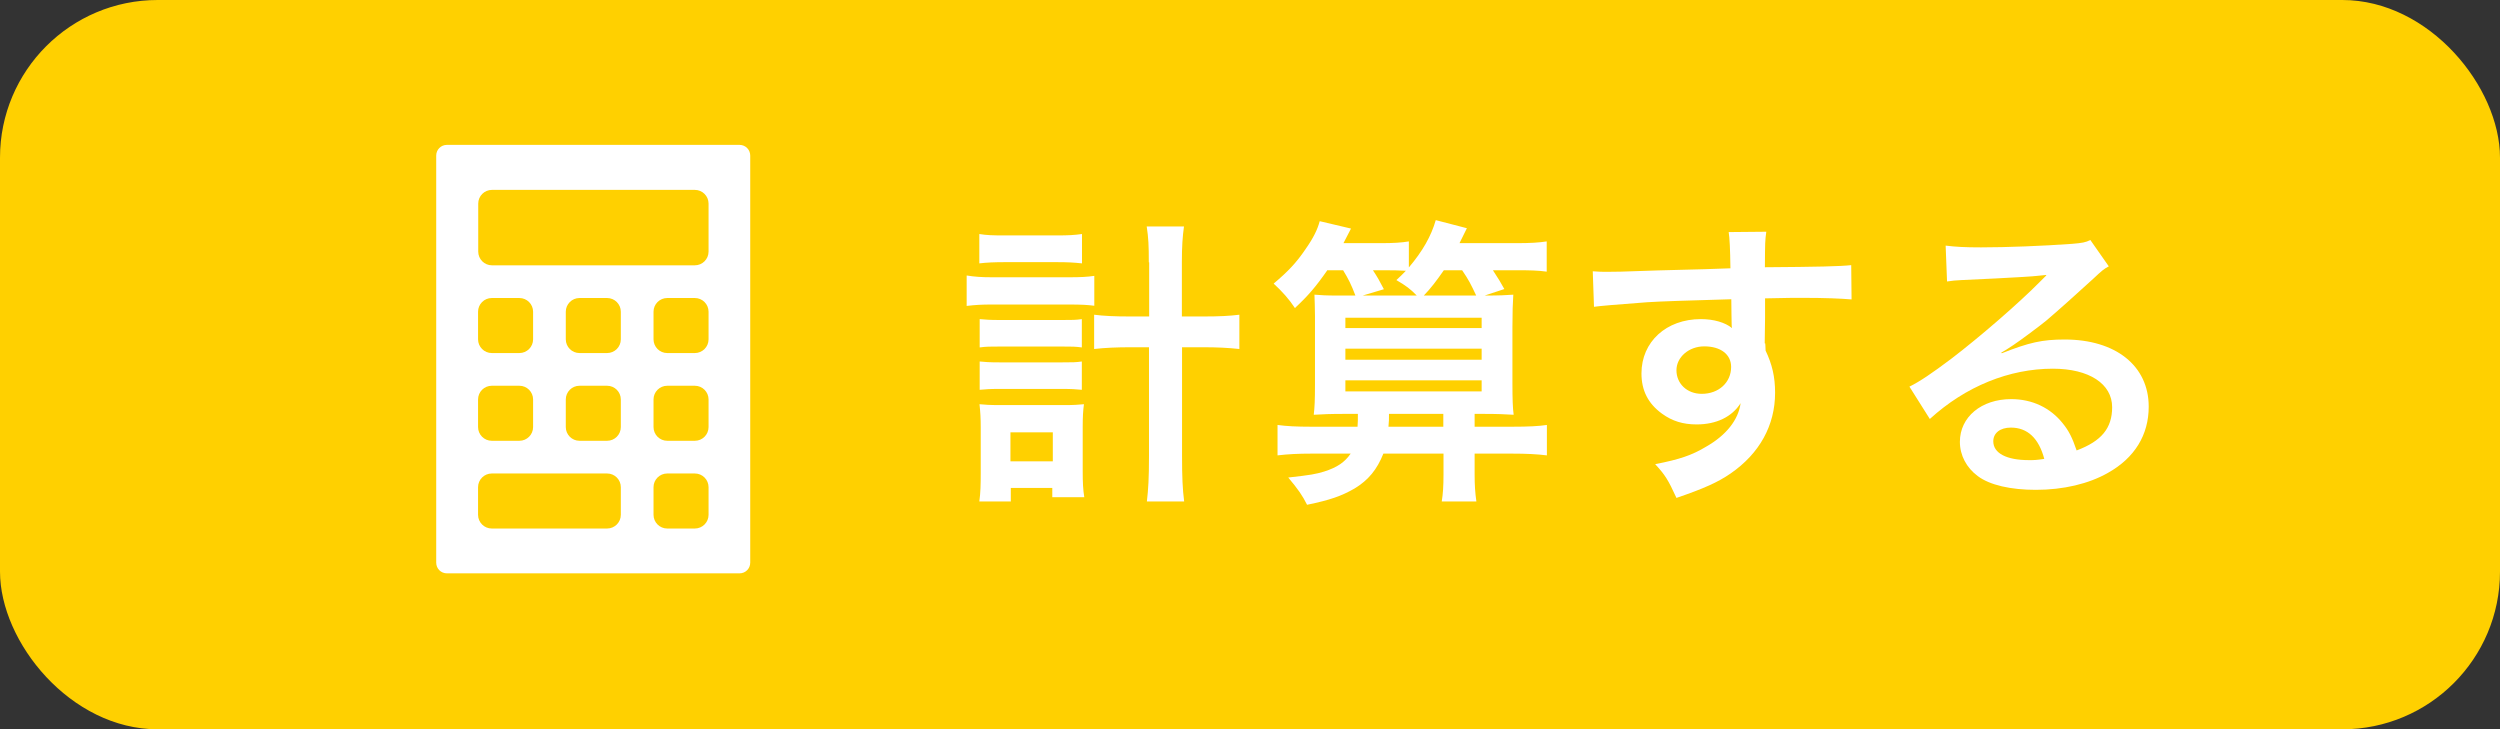
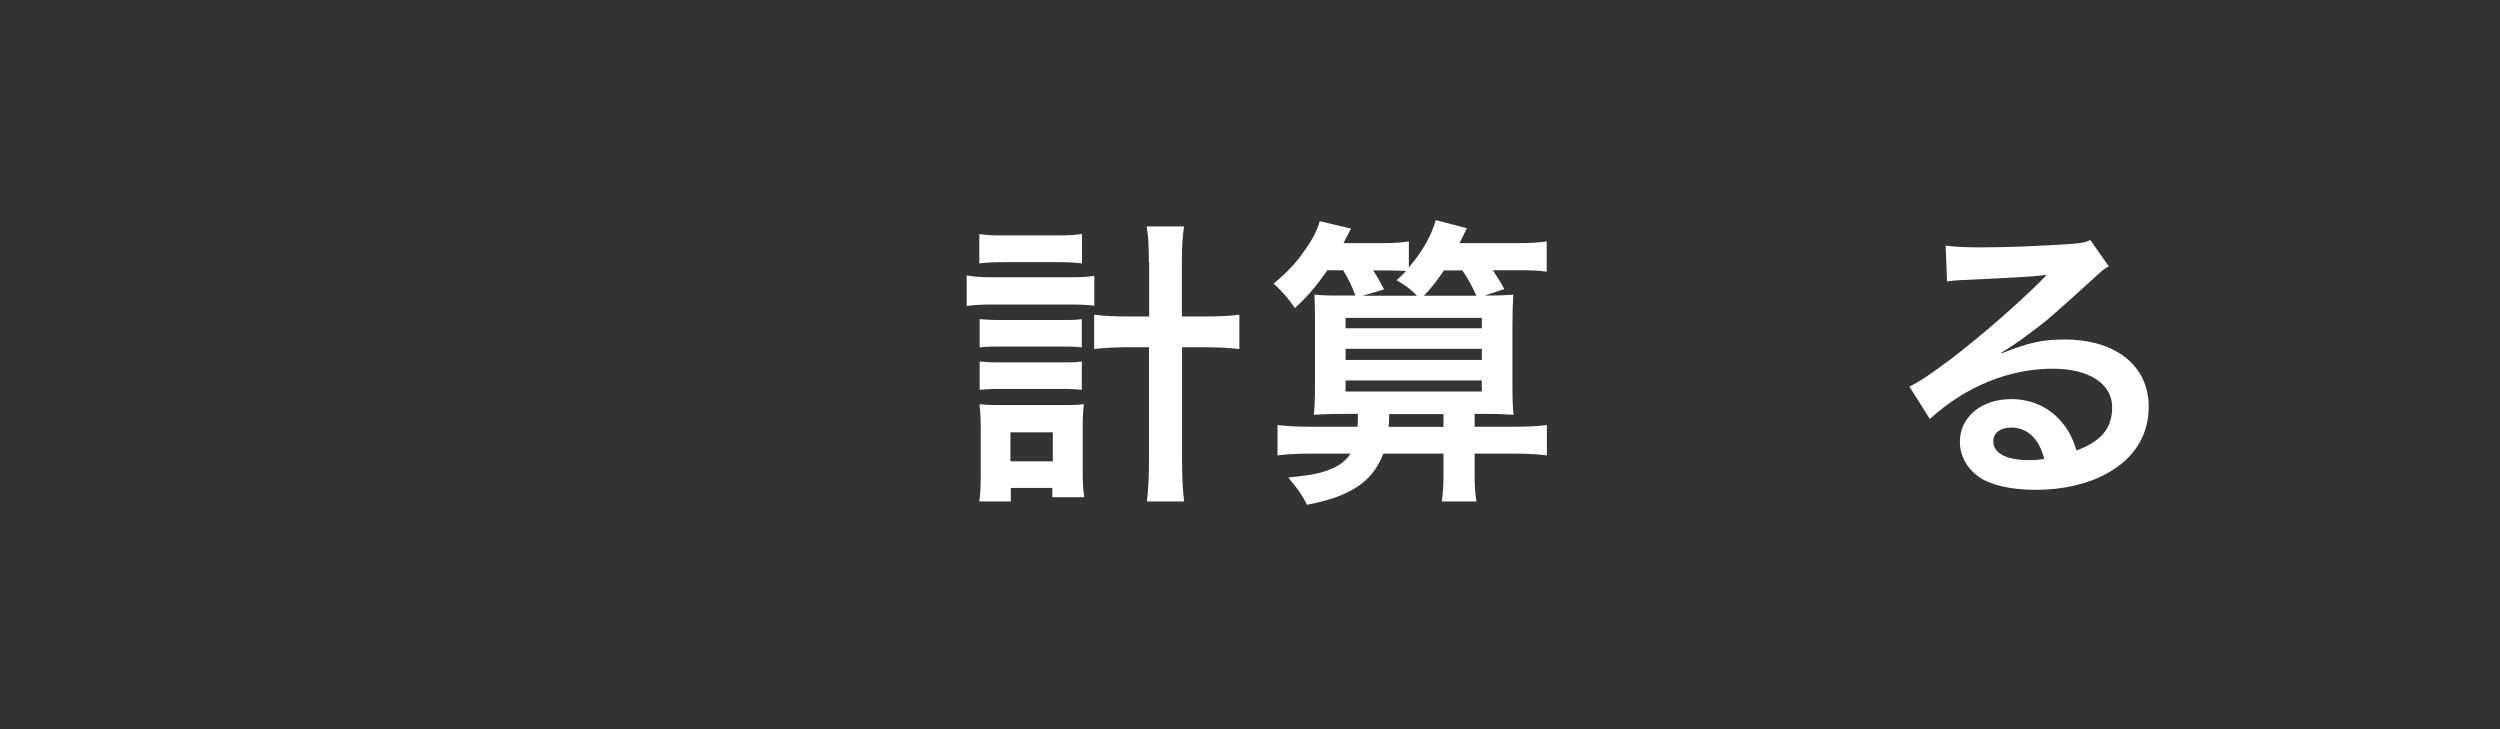
<svg xmlns="http://www.w3.org/2000/svg" id="_レイヤー_2" viewBox="0 0 142.19 41.48">
  <rect x="0" y="0" width="142.19" height="41.48" fill="#333333" stroke="none" />
  <defs>
    <style>.cls-1{fill:#fff;}.cls-2{fill:#ffd000;}</style>
  </defs>
  <g id="_レイヤー_7">
-     <rect class="cls-2" x="0" y="0" width="142.19" height="41.48" rx="8.97" ry="8.97" />
    <g>
      <path class="cls-1" d="M54.99,15.67c.43,.07,.82,.1,1.44,.1h4.37c.66,0,1.04-.02,1.44-.08v1.7c-.39-.05-.73-.07-1.44-.07h-4.39c-.56,0-.93,.02-1.43,.08v-1.73Zm.71-2.36c.42,.07,.76,.08,1.46,.08h2.94c.68,0,1-.02,1.44-.08v1.67c-.48-.05-.8-.07-1.44-.07h-2.94c-.61,0-1.04,.02-1.46,.07v-1.67Zm1.8,15.21h-1.8c.07-.49,.08-.97,.08-1.63v-2.57c0-.54-.02-.87-.07-1.33,.32,.03,.56,.05,1.19,.05h3.65c.53,0,.78-.02,1.1-.05-.05,.39-.07,.71-.07,1.31v2.5c0,.65,.02,1.05,.09,1.48h-1.82v-.53h-2.36v.76Zm-1.78-10.37c.36,.03,.56,.05,1.12,.05h3.6c.58,0,.73,0,1.09-.05v1.61c-.39-.05-.54-.05-1.09-.05h-3.6c-.56,0-.73,0-1.12,.05v-1.61Zm0,2.41c.31,.03,.53,.05,1.12,.05h3.6c.58,0,.73,0,1.09-.05v1.61c-.34-.03-.56-.05-1.12-.05h-3.59c-.54,0-.75,.02-1.1,.05v-1.61Zm1.75,5.68h2.41v-1.65h-2.41v1.65Zm7.87-11.32c0-.95-.02-1.39-.12-2.04h2.12c-.08,.58-.12,1.12-.12,2.04v3.08h1.21c.92,0,1.5-.03,2.06-.1v1.95c-.66-.07-1.26-.1-2.07-.1h-1.19v6.2c0,1.17,.03,1.87,.12,2.57h-2.12c.08-.68,.12-1.33,.12-2.57v-6.2h-1.05c-.75,0-1.48,.03-2.07,.1v-1.95c.54,.07,1.16,.1,2.06,.1h1.07v-3.08Z" />
-       <path class="cls-1" d="M75.5,15.36c-.66,.95-1.1,1.46-1.85,2.16-.32-.49-.73-.95-1.21-1.39,.83-.7,1.29-1.19,1.8-1.94,.48-.68,.7-1.16,.82-1.61l1.78,.42c-.05,.1-.19,.37-.43,.83h2.12c.73,0,1.19-.03,1.6-.1v1.48c.78-.92,1.27-1.78,1.53-2.69l1.77,.46q-.17,.34-.42,.85h3.23c.8,0,1.29-.03,1.73-.1v1.72c-.49-.07-.99-.08-1.73-.08h-1.33c.36,.56,.42,.65,.65,1.07l-1.12,.37c.87,0,1.19-.02,1.63-.05-.03,.46-.05,.99-.05,1.85v3.18c0,.95,.02,1.41,.07,1.8-.54-.03-.87-.05-1.8-.05h-.42v.73h2.14c.92,0,1.5-.03,1.97-.1v1.73c-.56-.07-1.17-.1-1.97-.1h-2.14v1.19c0,.61,.03,1.04,.1,1.53h-1.97c.07-.43,.1-.87,.1-1.53v-1.19h-3.42c-.36,.9-.85,1.51-1.65,1.99-.73,.42-1.38,.65-2.69,.92-.27-.54-.51-.88-1.07-1.55,1.33-.15,1.53-.19,2.04-.34,.75-.24,1.17-.53,1.51-1.02h-2.24c-.75,0-1.33,.03-1.92,.1v-1.73c.51,.07,1.07,.1,1.92,.1h2.63c.02-.27,.02-.39,.02-.73h-.71c-.92,0-1.24,.02-1.8,.05,.05-.42,.07-.83,.07-1.7v-3.91c0-.51-.02-.83-.03-1.22,.37,.03,.65,.05,1.36,.05h.97c-.24-.63-.39-.93-.7-1.44h-.88Zm1.02,3.3h7.75v-.59h-7.75v.59Zm0,1.8h7.75v-.63h-7.75v.63Zm0,1.8h7.75v-.63h-7.75v.63Zm1.56-6.9c.27,.41,.37,.59,.63,1.09l-1.21,.36h3.08c-.36-.37-.61-.56-1.16-.88,.25-.24,.34-.31,.54-.53-.34-.02-.77-.03-1.26-.03h-.63Zm4.01,8.91v-.73h-3.09c0,.32,0,.42-.03,.73h3.13Zm1.87-7.46c-.31-.66-.42-.88-.8-1.44h-1.04c-.41,.59-.75,1.04-1.14,1.44h2.97Z" />
-       <path class="cls-1" d="M100.4,19.53c0,.07,.02,.2,.02,.41,.37,.78,.54,1.48,.54,2.4,0,1.85-.88,3.45-2.53,4.59-.71,.49-1.5,.85-3.08,1.39-.48-1.05-.65-1.31-1.21-1.92,1.39-.27,2.09-.51,2.89-.99,1.16-.66,1.84-1.53,1.97-2.48-.49,.78-1.38,1.21-2.5,1.21-.78,0-1.39-.19-1.97-.61-.8-.58-1.17-1.33-1.17-2.29,0-1.8,1.41-3.09,3.38-3.09,.73,0,1.38,.19,1.77,.51q-.02-.09-.02-.2s-.02-.99-.02-1.44c-2.43,.07-4.03,.12-4.78,.17q-2.57,.19-3.03,.26l-.07-2.02c.37,.03,.53,.03,.83,.03,.42,0,.7,0,2.89-.08,1.1-.03,1.27-.03,2.67-.07q.56-.02,1.44-.05-.02-1.61-.1-2.06l2.14-.02c-.07,.53-.07,.56-.08,2.02,2.96-.02,4.28-.05,4.91-.12l.02,1.95c-.63-.05-1.44-.09-2.86-.09-.41,0-.71,0-2.06,.03v1.1l-.02,1.46Zm-3.47,.17c-.87,0-1.58,.61-1.58,1.36s.59,1.34,1.44,1.34c.97,0,1.67-.65,1.67-1.53,0-.71-.59-1.17-1.53-1.17Z" />
+       <path class="cls-1" d="M75.5,15.36c-.66,.95-1.1,1.46-1.85,2.16-.32-.49-.73-.95-1.21-1.39,.83-.7,1.29-1.19,1.8-1.94,.48-.68,.7-1.16,.82-1.61l1.78,.42c-.05,.1-.19,.37-.43,.83h2.12c.73,0,1.19-.03,1.6-.1v1.48c.78-.92,1.27-1.78,1.53-2.69l1.77,.46q-.17,.34-.42,.85h3.23c.8,0,1.29-.03,1.73-.1v1.72c-.49-.07-.99-.08-1.73-.08h-1.33c.36,.56,.42,.65,.65,1.07l-1.12,.37c.87,0,1.19-.02,1.63-.05-.03,.46-.05,.99-.05,1.85v3.18c0,.95,.02,1.41,.07,1.8-.54-.03-.87-.05-1.8-.05h-.42v.73h2.14c.92,0,1.5-.03,1.97-.1v1.73c-.56-.07-1.17-.1-1.97-.1h-2.14v1.19c0,.61,.03,1.04,.1,1.53h-1.97c.07-.43,.1-.87,.1-1.53v-1.19h-3.42c-.36,.9-.85,1.51-1.65,1.99-.73,.42-1.38,.65-2.69,.92-.27-.54-.51-.88-1.07-1.55,1.33-.15,1.53-.19,2.04-.34,.75-.24,1.17-.53,1.51-1.02h-2.24c-.75,0-1.33,.03-1.92,.1v-1.73c.51,.07,1.07,.1,1.92,.1h2.63c.02-.27,.02-.39,.02-.73h-.71c-.92,0-1.24,.02-1.8,.05,.05-.42,.07-.83,.07-1.7v-3.91c0-.51-.02-.83-.03-1.22,.37,.03,.65,.05,1.36,.05h.97c-.24-.63-.39-.93-.7-1.44h-.88m1.02,3.3h7.75v-.59h-7.75v.59Zm0,1.8h7.75v-.63h-7.75v.63Zm0,1.8h7.75v-.63h-7.75v.63Zm1.56-6.9c.27,.41,.37,.59,.63,1.09l-1.21,.36h3.08c-.36-.37-.61-.56-1.16-.88,.25-.24,.34-.31,.54-.53-.34-.02-.77-.03-1.26-.03h-.63Zm4.01,8.91v-.73h-3.09c0,.32,0,.42-.03,.73h3.13Zm1.87-7.46c-.31-.66-.42-.88-.8-1.44h-1.04c-.41,.59-.75,1.04-1.14,1.44h2.97Z" />
      <path class="cls-1" d="M113.86,20.09c1.55-.61,2.29-.78,3.57-.78,2.91,0,4.78,1.5,4.78,3.82,0,1.61-.8,2.91-2.31,3.76-1.1,.63-2.55,.97-4.11,.97-1.43,0-2.62-.27-3.3-.78-.65-.48-1.02-1.19-1.02-1.95,0-1.41,1.22-2.43,2.92-2.43,1.19,0,2.23,.49,2.94,1.39,.34,.42,.53,.8,.78,1.53,1.41-.53,2.02-1.26,2.02-2.46,0-1.33-1.31-2.19-3.37-2.19-2.48,0-4.96,1-7,2.86l-1.16-1.84c.59-.29,1.27-.75,2.4-1.6,1.58-1.21,3.79-3.11,5.08-4.42,.03-.03,.2-.2,.31-.31l-.02-.02c-.65,.08-1.73,.15-4.81,.29-.37,.02-.49,.03-.82,.08l-.08-2.04c.58,.07,1.07,.1,2.01,.1,1.44,0,3.52-.08,5.17-.2,.59-.05,.78-.08,1.05-.22l1.05,1.5c-.29,.15-.41,.26-.88,.7-.85,.78-2.09,1.89-2.67,2.38-.31,.26-1.53,1.17-1.87,1.39q-.43,.29-.7,.44l.03,.03Zm.51,4.23c-.61,0-1,.31-1,.78,0,.68,.76,1.07,2.02,1.07,.32,0,.41,0,.88-.07-.31-1.17-.95-1.78-1.9-1.78Z" />
    </g>
-     <path class="cls-1" d="M42.06,8.24H25.42c-.34,0-.61,.27-.61,.61v23.15c0,.34,.27,.61,.61,.61h16.64c.34,0,.61-.27,.61-.61V8.85c0-.34-.27-.61-.61-.61Zm-14.87,9.49c0-.43,.35-.78,.78-.78h1.57c.43,0,.78,.35,.78,.78v1.57c0,.43-.35,.78-.78,.78h-1.57c-.43,0-.78-.35-.78-.78v-1.57Zm0,4.99c0-.43,.35-.78,.78-.78h1.57c.43,0,.78,.35,.78,.78v1.57c0,.43-.35,.78-.78,.78h-1.57c-.43,0-.78-.35-.78-.78v-1.57Zm8.12,6.56c0,.43-.35,.78-.78,.78h-6.56c-.43,0-.78-.35-.78-.78v-1.57c0-.43,.35-.78,.78-.78h6.56c.43,0,.78,.35,.78,.78v1.57Zm0-4.99c0,.43-.35,.78-.78,.78h-1.57c-.43,0-.78-.35-.78-.78v-1.57c0-.43,.35-.78,.78-.78h1.57c.43,0,.78,.35,.78,.78v1.57Zm0-4.99c0,.43-.35,.78-.78,.78h-1.57c-.43,0-.78-.35-.78-.78v-1.57c0-.43,.35-.78,.78-.78h1.57c.43,0,.78,.35,.78,.78v1.57Zm4.99,9.98c0,.43-.35,.78-.78,.78h-1.57c-.43,0-.78-.35-.78-.78v-1.57c0-.43,.35-.78,.78-.78h1.57c.43,0,.78,.35,.78,.78v1.57Zm0-4.99c0,.43-.35,.78-.78,.78h-1.57c-.43,0-.78-.35-.78-.78v-1.57c0-.43,.35-.78,.78-.78h1.57c.43,0,.78,.35,.78,.78v1.57Zm0-4.99c0,.43-.35,.78-.78,.78h-1.57c-.43,0-.78-.35-.78-.78v-1.57c0-.43,.35-.78,.78-.78h1.57c.43,0,.78,.35,.78,.78v1.57Zm0-4.99c0,.43-.35,.78-.78,.78h-11.54c-.43,0-.78-.35-.78-.78v-2.73c0-.43,.35-.78,.78-.78h11.54c.43,0,.78,.35,.78,.78v2.73Z" />
  </g>
</svg>